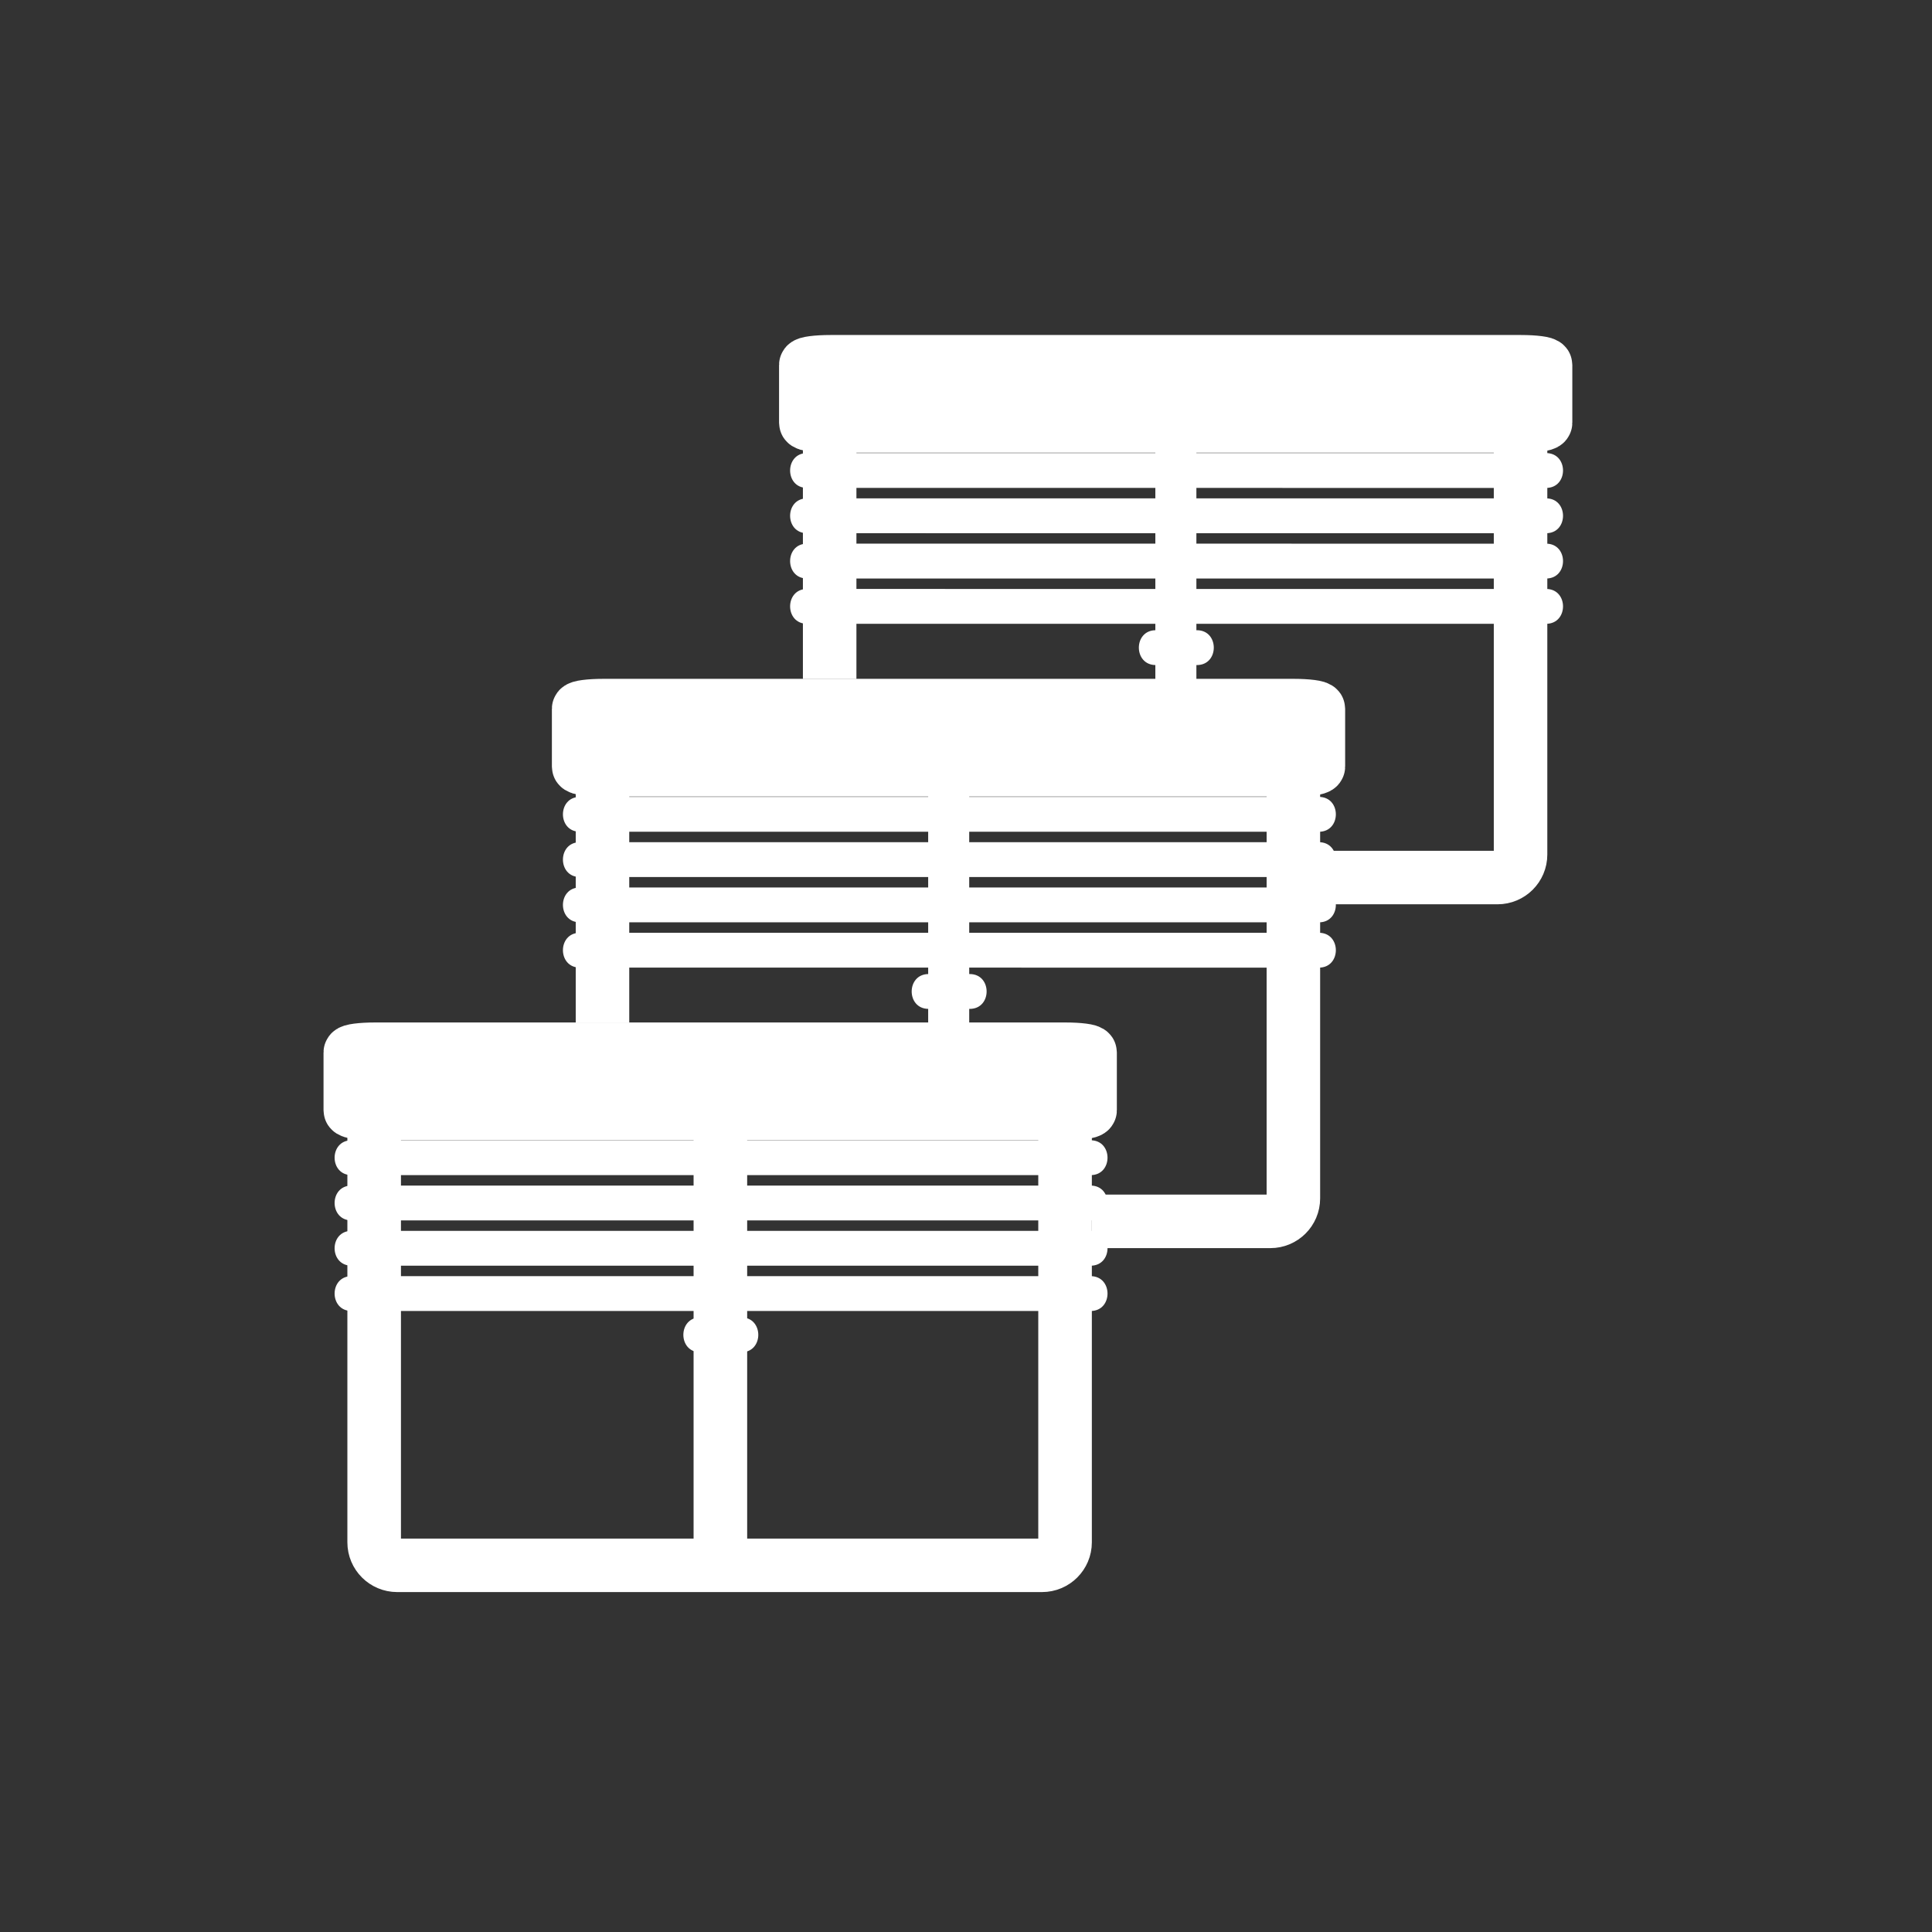
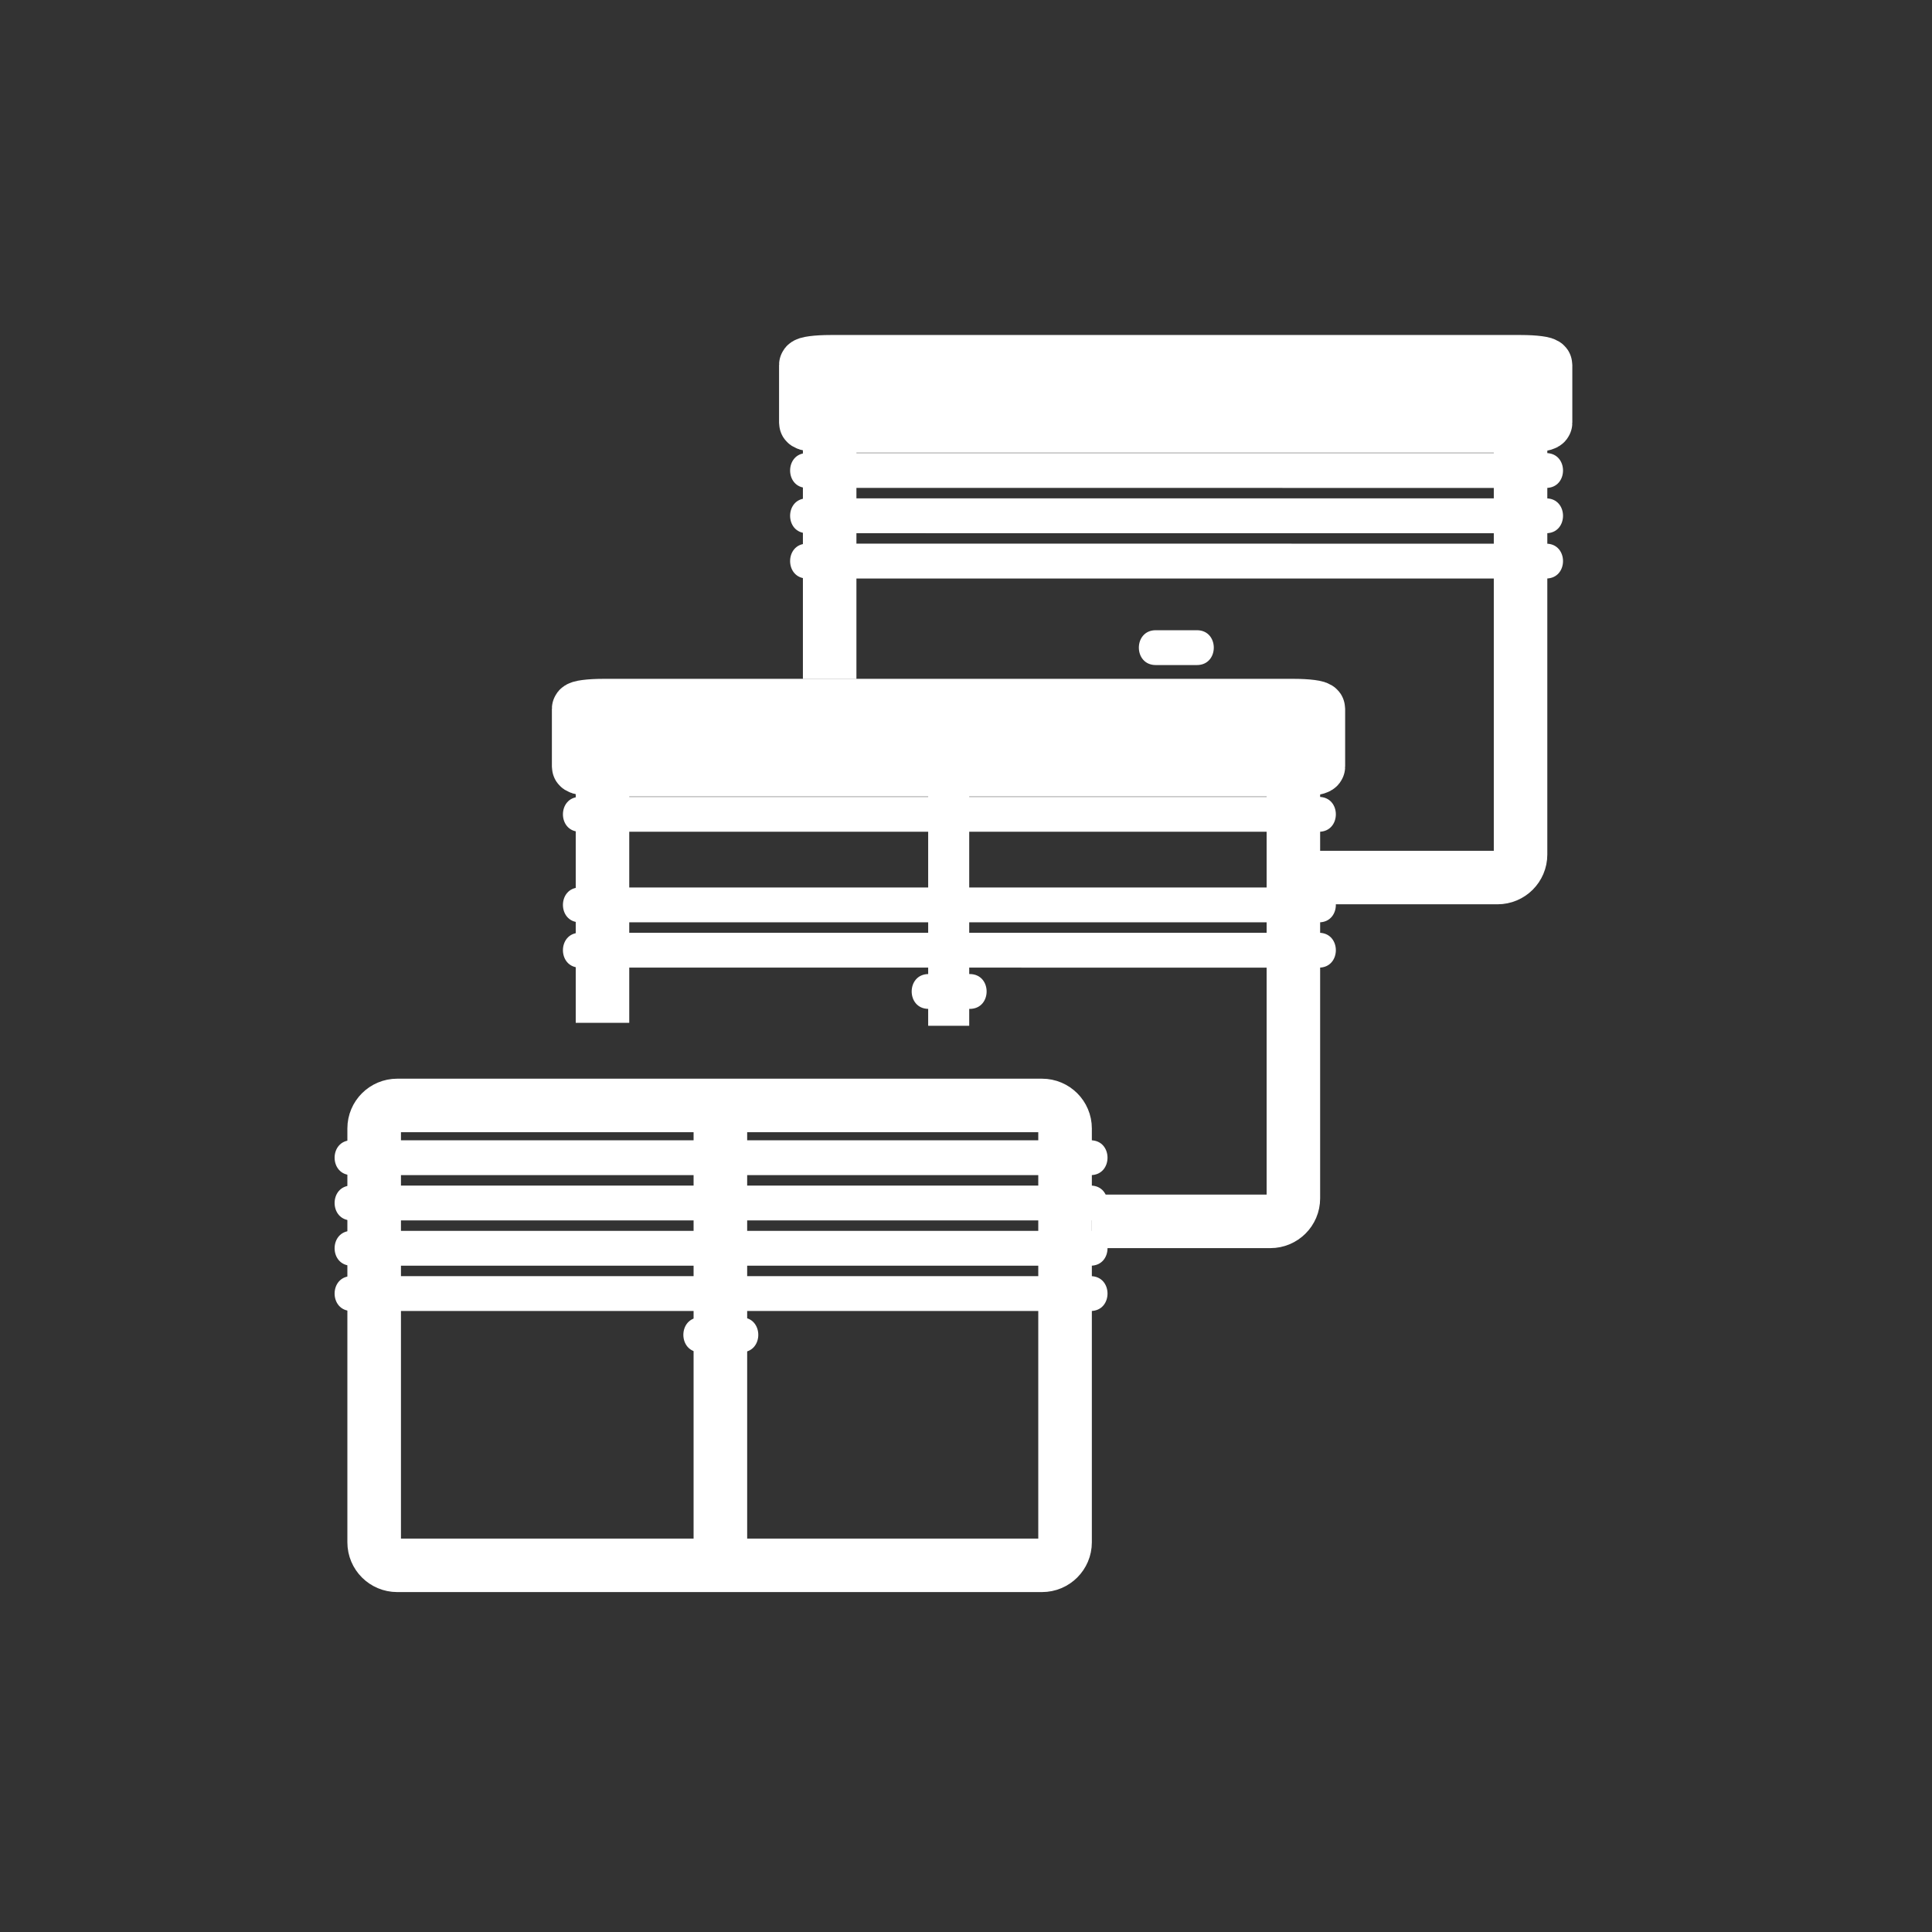
<svg xmlns="http://www.w3.org/2000/svg" xmlns:ns1="http://www.inkscape.org/namespaces/inkscape" xmlns:ns2="http://sodipodi.sourceforge.net/DTD/sodipodi-0.dtd" version="1.1" x="0px" y="0px" width="361px" height="361px" viewBox="0 0 361 361" style="enable-background:new 0 0 361 361;" xml:space="preserve" id="svg2" ns1:version="0.91 r13725" ns2:docname="fts_shutter_all.svg">
  <rect x="0" y="0" width="361" height="361" fill="#333333" stroke="none" />
  <defs id="defs44" />
  <ns2:namedview pagecolor="#ffffff" bordercolor="#666666" borderopacity="1" objecttolerance="10" gridtolerance="10" guidetolerance="10" ns1:pageopacity="0" ns1:pageshadow="2" ns1:window-width="1359" ns1:window-height="708" id="namedview42" showgrid="false" ns1:zoom="0.92452743" ns1:cx="150.22061" ns1:cy="245.16444" ns1:window-x="2201" ns1:window-y="13" ns1:window-maximized="0" ns1:current-layer="svg2" />
  <g id="Ebene_1">
</g>
  <g id="g4592" transform="translate(9.735,14.061)">
    <g transform="matrix(0.652,0,0,0.651,7.041,112.202)" id="fts_x5F_shutter_x5F_40">
      <path ns1:connector-curvature="0" id="path5" d="m 279.5,248.734 c 0,3.645 -2.955,6.6 -6.6,6.6 l -184.8,0 c -3.646,0 -6.6,-2.955 -6.6,-6.6 l 0,-118.8 c 0,-3.645 2.955,-6.6 6.6,-6.6 l 184.8,0 c 3.645,0 6.6,2.956 6.6,6.6 l 0,118.8 z" style="fill:none;stroke:#FFFFFF;stroke-width:15.354;stroke-miterlimit:10" />
      <g id="g7">
        <g id="g9">
          <path ns1:connector-curvature="0" id="path11" d="m 174.945,194.178 c 3.935,0 7.87,0 11.805,0 6.448,0 6.448,-10 0,-10 -3.935,0 -7.87,0 -11.805,0 -6.448,0 -6.448,10 0,10 l 0,0 z" style="fill:#FFFFFF" />
        </g>
      </g>
      <line id="line13" y2="252.064" x2="180.719" y1="123.645" x1="180.719" style="fill:none;stroke:#FFFFFF;stroke-width:15.354;stroke-miterlimit:10" />
-       <path ns1:connector-curvature="0" id="path15" d="m 286.666,124.713 c 0,0.509 -3.164,0.922 -7.066,0.922 l -197.867,0 c -3.903,0 -7.066,-0.414 -7.066,-0.922 l 0,-16.593 c 0,-0.509 3.164,-0.922 7.066,-0.922 l 197.867,0 c 3.902,0 7.066,0.414 7.066,0.922 l 0,16.593 z" style="fill:#FFFFFF;stroke:#FFFFFF;stroke-width:15.354;stroke-miterlimit:10" />
      <g id="g17">
        <g id="g19">
          <path ns1:connector-curvature="0" id="path21" d="m 75,143.333 c 48.659,0 97.318,0.001 145.976,0.002 21.953,0 43.905,0 65.857,0.001 6.448,0 6.448,-10 0,-10 -48.659,0 -97.317,-0.001 -145.977,-0.002 -21.952,0 -43.905,0 -65.857,-0.001 -6.448,0 -6.448,10 0.001,10 l 0,0 z" style="fill:#FFFFFF" />
        </g>
      </g>
      <g id="g23">
        <g id="g25">
          <path ns1:connector-curvature="0" id="path27" d="m 75,156.333 c 48.659,0 97.318,0.001 145.976,0.002 21.953,0 43.905,0 65.857,0.001 6.448,0 6.448,-10 0,-10 -48.659,0 -97.317,-0.001 -145.977,-0.002 -21.952,0 -43.905,0 -65.857,-0.001 -6.448,0 -6.448,10 0.001,10 l 0,0 z" style="fill:#FFFFFF" />
        </g>
      </g>
      <g id="g29">
        <g id="g31">
          <path ns1:connector-curvature="0" id="path33" d="m 75,169.333 c 48.659,0 97.318,0.001 145.976,0.002 21.953,0 43.905,0 65.857,0.001 6.448,0 6.448,-10 0,-10 -48.659,0 -97.317,-0.001 -145.977,-0.002 -21.952,0 -43.905,0 -65.857,-0.001 -6.448,0 -6.448,10 0.001,10 l 0,0 z" style="fill:#FFFFFF" />
        </g>
      </g>
      <g id="g35">
        <g id="g37">
-           <path ns1:connector-curvature="0" id="path39" d="m 75,182.332 c 48.659,0.001 97.318,0.002 145.976,0.003 21.953,0 43.905,0 65.857,0.001 6.448,0 6.448,-10 0,-10 -48.659,0 -97.317,-0.001 -145.977,-0.002 -21.952,0 -43.905,0 -65.857,-0.001 -6.448,0 -6.448,9.999 0.001,9.999 l 0,0 z" style="fill:#FFFFFF" />
+           <path ns1:connector-curvature="0" id="path39" d="m 75,182.332 c 48.659,0.001 97.318,0.002 145.976,0.003 21.953,0 43.905,0 65.857,0.001 6.448,0 6.448,-10 0,-10 -48.659,0 -97.317,-0.001 -145.977,-0.002 -21.952,0 -43.905,0 -65.857,-0.001 -6.448,0 -6.448,9.999 0.001,9.999 l 0,0 " style="fill:#FFFFFF" />
        </g>
      </g>
    </g>
    <g id="g4461">
      <path style="fill:none;stroke:#FFFFFF;stroke-width:10;stroke-miterlimit:10" d="m 102.842,177.058 0,-44.484 c 0,-2.371 1.927,-4.294 4.303,-4.294 l 120.488,0 c 2.377,0 4.303,1.923 4.303,4.294 l 0,77.287 0,0 c 0,2.371 -1.927,4.294 -4.303,4.294 l -33.365,0" id="path4459" ns1:connector-curvature="0" />
      <g id="g7-47" transform="matrix(0.652,0,0,0.651,49.705,48.043)">
        <g id="g9-93">
          <path ns1:connector-curvature="0" id="path11-3" d="m 174.945,194.178 c 3.935,0 7.87,0 11.805,0 6.448,0 6.448,-10 0,-10 -3.935,0 -7.87,0 -11.805,0 -6.448,0 -6.448,10 0,10 l 0,0 z" style="fill:#FFFFFF" />
        </g>
      </g>
      <line id="line13-5" y2="177.609" x2="167.532" y1="128.482" x1="167.532" style="fill:none;stroke:#FFFFFF;stroke-width:7.668;stroke-miterlimit:10" />
      <path ns1:connector-curvature="0" id="path15-9" d="m 236.609,129.177 c 0,0.331 -2.063,0.6 -4.607,0.6 l -129.008,0 c -2.545,0 -4.607,-0.269 -4.607,-0.6 l 0,-10.795 c 0,-0.331 2.063,-0.6 4.607,-0.6 l 129.008,0 c 2.544,0 4.607,0.269 4.607,0.6 l 0,10.795 z" style="fill:#FFFFFF;stroke:#FFFFFF;stroke-width:10;stroke-miterlimit:10" />
      <g id="g17-0" transform="matrix(0.652,0,0,0.651,49.705,48.043)">
        <g id="g19-3">
          <path ns1:connector-curvature="0" id="path21-85" d="m 75,143.333 c 48.659,0 97.318,0.001 145.976,0.002 21.953,0 43.905,0 65.857,0.001 6.448,0 6.448,-10 0,-10 -48.659,0 -97.317,-0.001 -145.977,-0.002 -21.952,0 -43.905,0 -65.857,-0.001 -6.448,0 -6.448,10 0.001,10 l 0,0 z" style="fill:#FFFFFF" />
        </g>
      </g>
      <g id="g23-1" transform="matrix(0.652,0,0,0.651,49.705,48.043)">
        <g id="g25-9">
-           <path ns1:connector-curvature="0" id="path27-7" d="m 75,156.333 c 48.659,0 97.318,0.001 145.976,0.002 21.953,0 43.905,0 65.857,0.001 6.448,0 6.448,-10 0,-10 -48.659,0 -97.317,-0.001 -145.977,-0.002 -21.952,0 -43.905,0 -65.857,-0.001 -6.448,0 -6.448,10 0.001,10 l 0,0 z" style="fill:#FFFFFF" />
-         </g>
+           </g>
      </g>
      <g id="g29-2" transform="matrix(0.652,0,0,0.651,49.705,48.043)">
        <g id="g31-3">
          <path ns1:connector-curvature="0" id="path33-8" d="m 75,169.333 c 48.659,0 97.318,0.001 145.976,0.002 21.953,0 43.905,0 65.857,0.001 6.448,0 6.448,-10 0,-10 -48.659,0 -97.317,-0.001 -145.977,-0.002 -21.952,0 -43.905,0 -65.857,-0.001 -6.448,0 -6.448,10 0.001,10 l 0,0 z" style="fill:#FFFFFF" />
        </g>
      </g>
      <g id="g35-8" transform="matrix(0.652,0,0,0.651,49.705,48.043)">
        <g id="g37-3">
          <path ns1:connector-curvature="0" id="path39-4" d="m 75,182.332 c 48.659,0.001 97.318,0.002 145.976,0.003 21.953,0 43.905,0 65.857,0.001 6.448,0 6.448,-10 0,-10 -48.659,0 -97.317,-0.001 -145.977,-0.002 -21.952,0 -43.905,0 -65.857,-0.001 -6.448,0 -6.448,9.999 0.001,9.999 l 0,0 z" style="fill:#FFFFFF" />
        </g>
      </g>
    </g>
    <g id="g4461-3" transform="translate(42.448,-64.246)">
      <path style="fill:none;stroke:#FFFFFF;stroke-width:10;stroke-miterlimit:10" d="m 102.842,177.058 0,-44.484 c 0,-2.371 1.927,-4.294 4.303,-4.294 l 120.488,0 c 2.377,0 4.303,1.923 4.303,4.294 l 0,77.287 0,0 c 0,2.371 -1.927,4.294 -4.303,4.294 l -33.365,0" id="path4459-2" ns1:connector-curvature="0" />
      <g id="g7-47-9" transform="matrix(0.652,0,0,0.651,49.705,48.043)">
        <g id="g9-93-2">
          <path ns1:connector-curvature="0" id="path11-3-3" d="m 174.945,194.178 c 3.935,0 7.87,0 11.805,0 6.448,0 6.448,-10 0,-10 -3.935,0 -7.87,0 -11.805,0 -6.448,0 -6.448,10 0,10 l 0,0 z" style="fill:#FFFFFF" />
        </g>
      </g>
-       <line id="line13-5-6" y2="177.609" x2="167.532" y1="128.482" x1="167.532" style="fill:none;stroke:#FFFFFF;stroke-width:7.668;stroke-miterlimit:10" />
      <path ns1:connector-curvature="0" id="path15-9-7" d="m 236.609,129.177 c 0,0.331 -2.063,0.6 -4.607,0.6 l -129.008,0 c -2.545,0 -4.607,-0.269 -4.607,-0.6 l 0,-10.795 c 0,-0.331 2.063,-0.6 4.607,-0.6 l 129.008,0 c 2.544,0 4.607,0.269 4.607,0.6 l 0,10.795 z" style="fill:#FFFFFF;stroke:#FFFFFF;stroke-width:10;stroke-miterlimit:10" />
      <g id="g17-0-7" transform="matrix(0.652,0,0,0.651,49.705,48.043)">
        <g id="g19-3-1">
          <path ns1:connector-curvature="0" id="path21-85-6" d="m 75,143.333 c 48.659,0 97.318,0.001 145.976,0.002 21.953,0 43.905,0 65.857,0.001 6.448,0 6.448,-10 0,-10 -48.659,0 -97.317,-0.001 -145.977,-0.002 -21.952,0 -43.905,0 -65.857,-0.001 -6.448,0 -6.448,10 0.001,10 l 0,0 z" style="fill:#FFFFFF" />
        </g>
      </g>
      <g id="g23-1-8" transform="matrix(0.652,0,0,0.651,49.705,48.043)">
        <g id="g25-9-0">
          <path ns1:connector-curvature="0" id="path27-7-4" d="m 75,156.333 c 48.659,0 97.318,0.001 145.976,0.002 21.953,0 43.905,0 65.857,0.001 6.448,0 6.448,-10 0,-10 -48.659,0 -97.317,-0.001 -145.977,-0.002 -21.952,0 -43.905,0 -65.857,-0.001 -6.448,0 -6.448,10 0.001,10 l 0,0 z" style="fill:#FFFFFF" />
        </g>
      </g>
      <g id="g29-2-7" transform="matrix(0.652,0,0,0.651,49.705,48.043)">
        <g id="g31-3-4">
          <path ns1:connector-curvature="0" id="path33-8-1" d="m 75,169.333 c 48.659,0 97.318,0.001 145.976,0.002 21.953,0 43.905,0 65.857,0.001 6.448,0 6.448,-10 0,-10 -48.659,0 -97.317,-0.001 -145.977,-0.002 -21.952,0 -43.905,0 -65.857,-0.001 -6.448,0 -6.448,10 0.001,10 l 0,0 z" style="fill:#FFFFFF" />
        </g>
      </g>
      <g id="g35-8-8" transform="matrix(0.652,0,0,0.651,49.705,48.043)">
        <g id="g37-3-0">
-           <path ns1:connector-curvature="0" id="path39-4-7" d="m 75,182.332 c 48.659,0.001 97.318,0.002 145.976,0.003 21.953,0 43.905,0 65.857,0.001 6.448,0 6.448,-10 0,-10 -48.659,0 -97.317,-0.001 -145.977,-0.002 -21.952,0 -43.905,0 -65.857,-0.001 -6.448,0 -6.448,9.999 0.001,9.999 l 0,0 z" style="fill:#FFFFFF" />
-         </g>
+           </g>
      </g>
    </g>
  </g>
</svg>